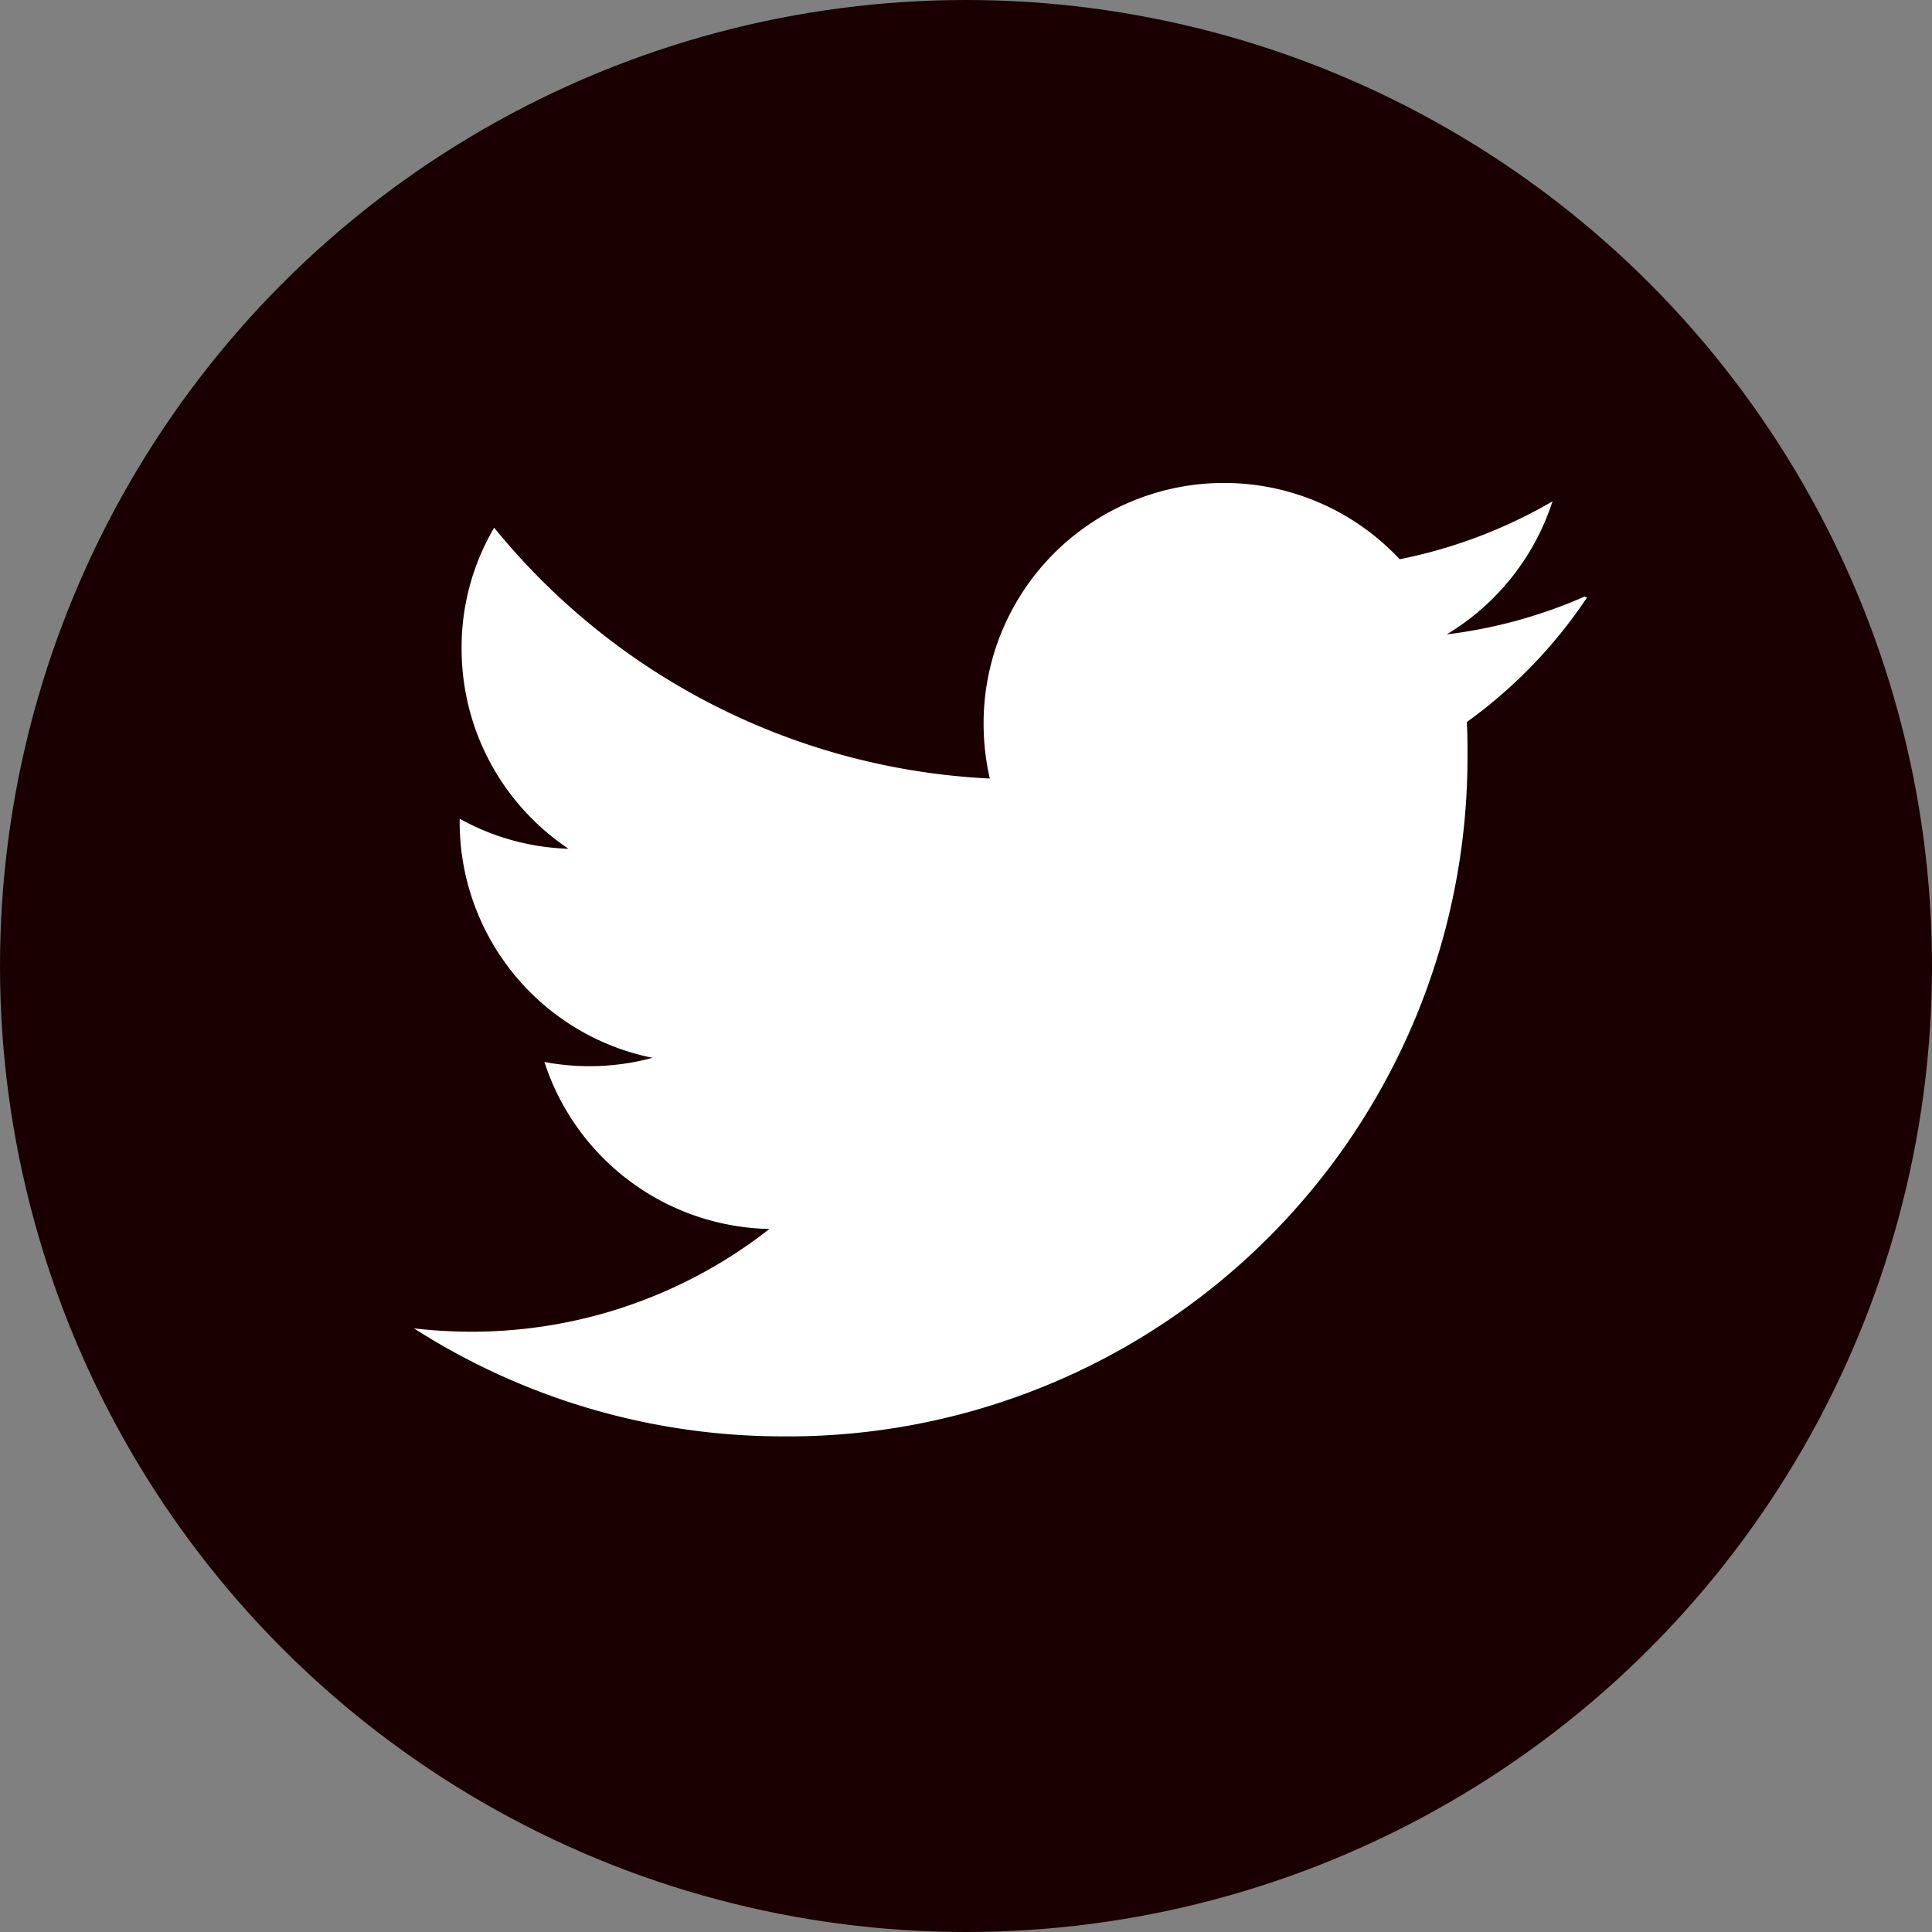
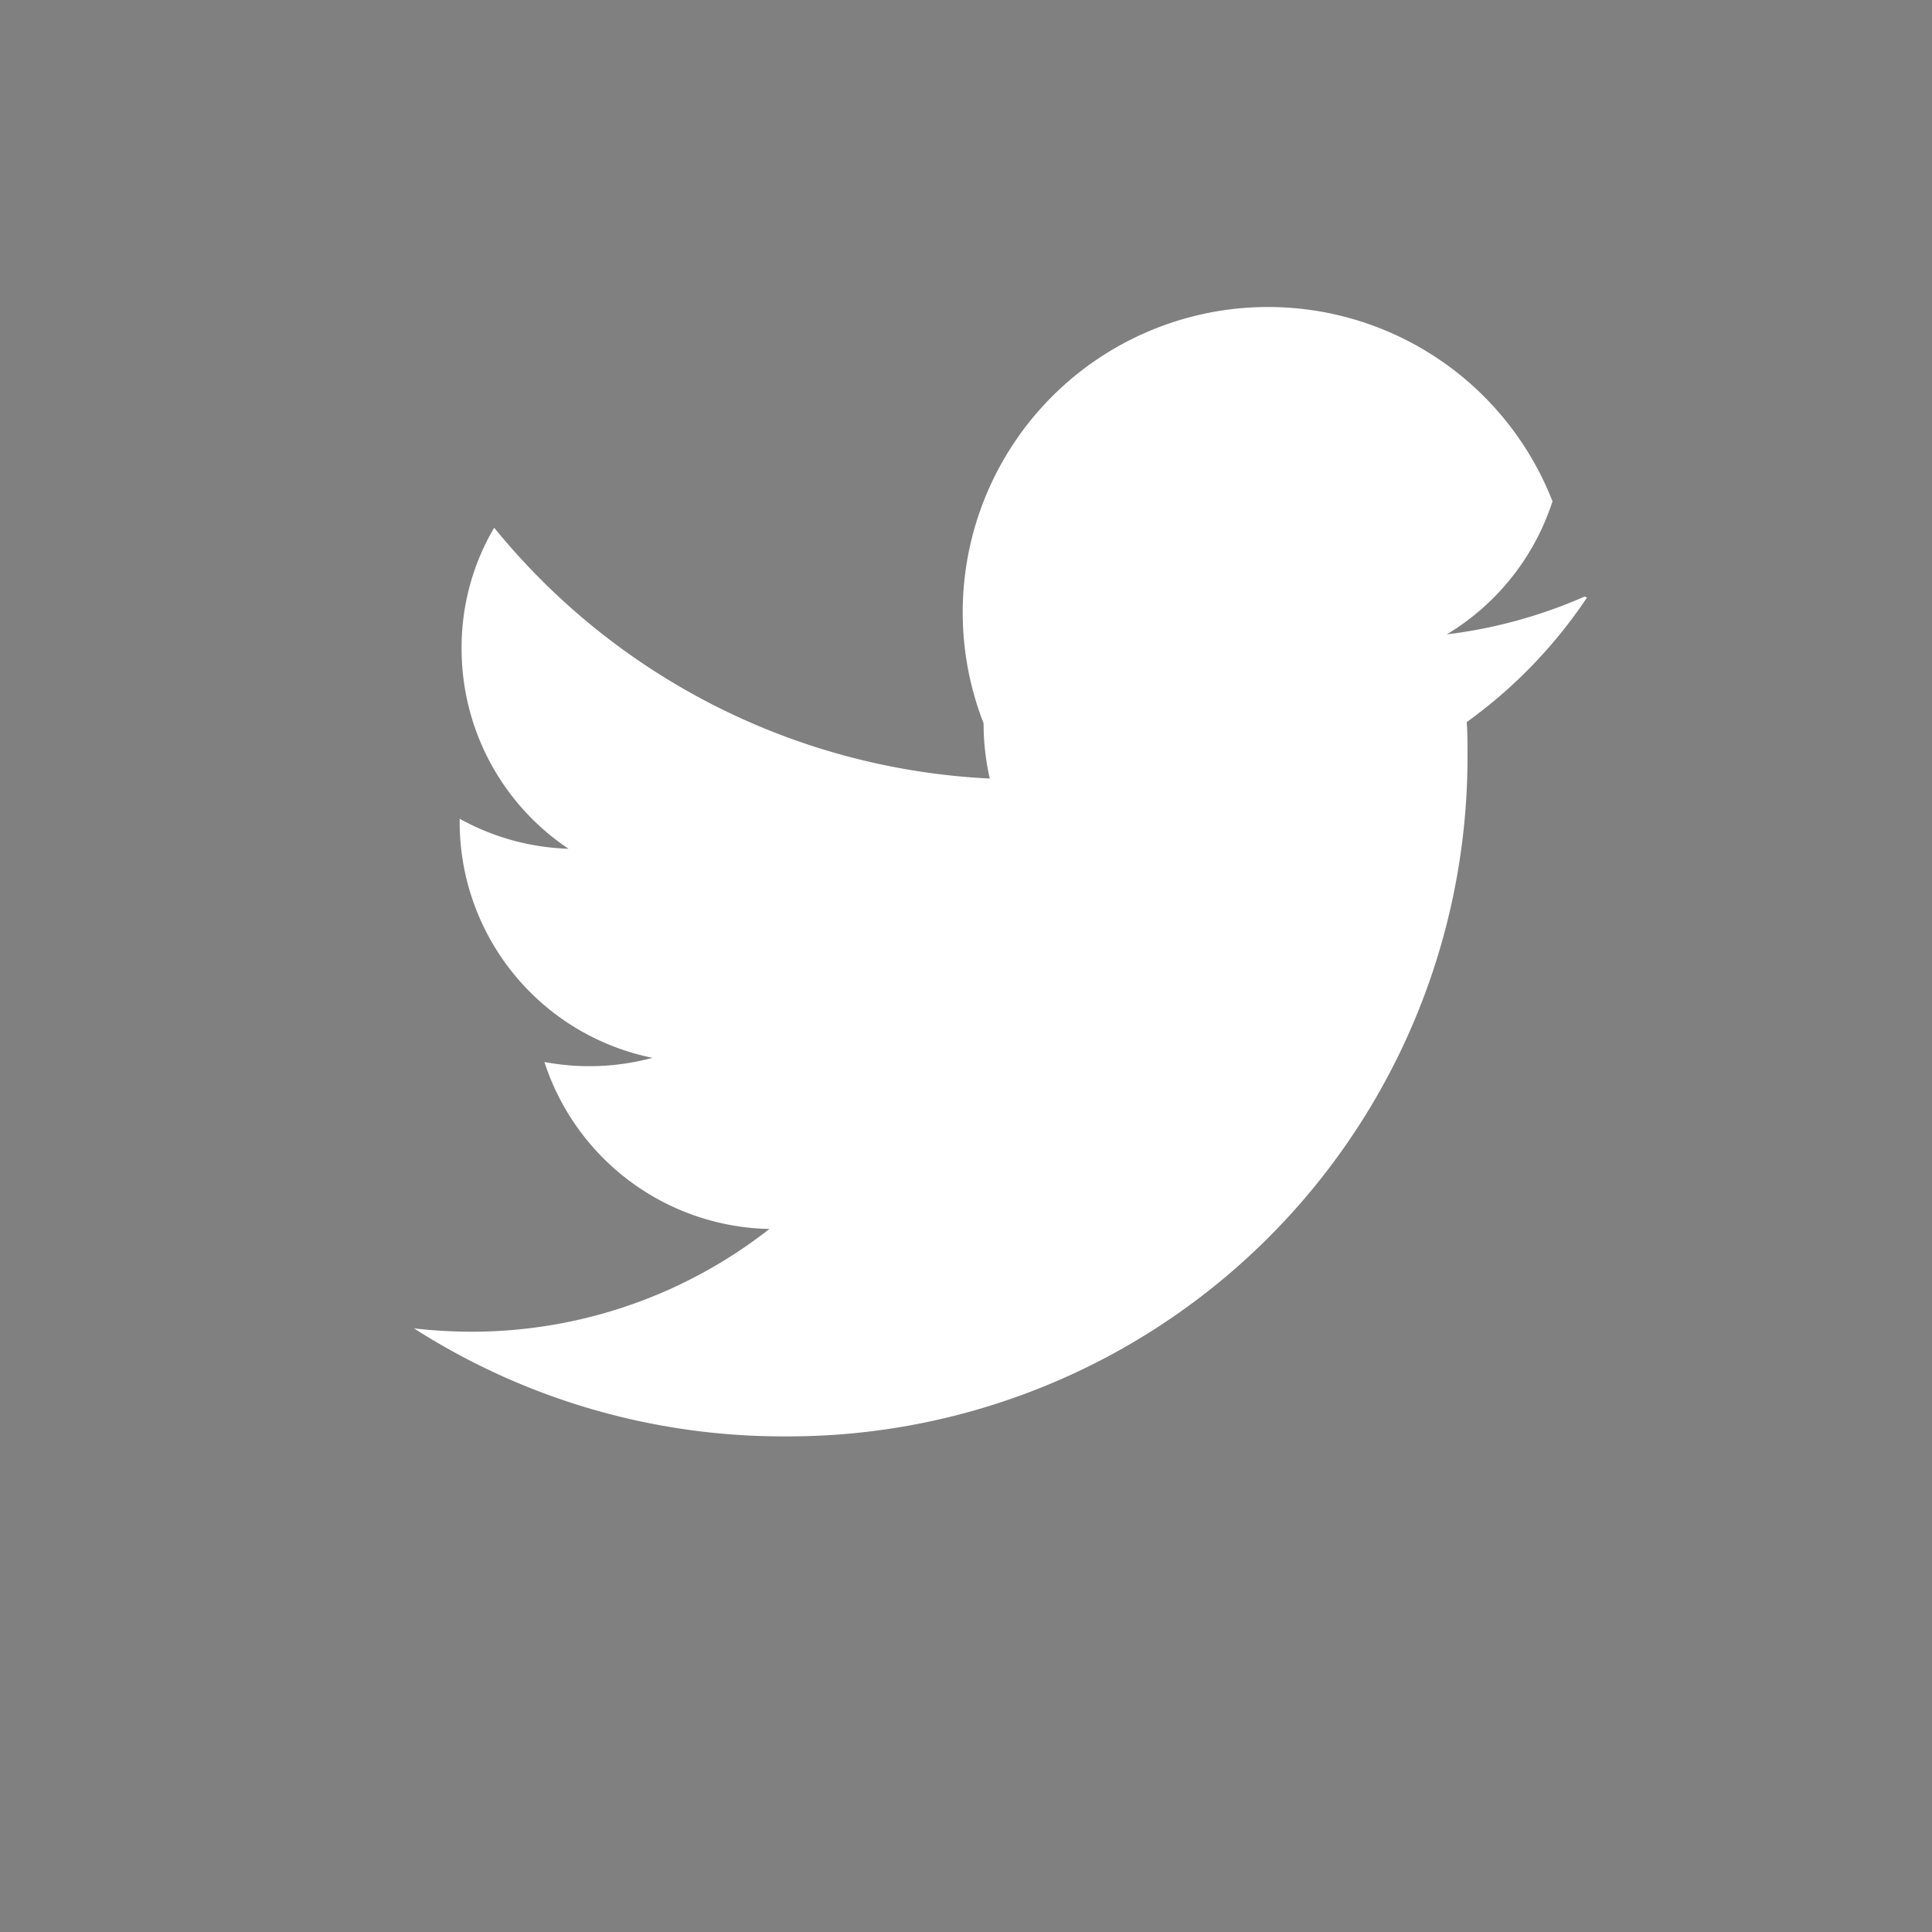
<svg xmlns="http://www.w3.org/2000/svg" width="28" height="28" viewBox="0 0 28 28">
  <rect x="0" y="0" width="28" height="28" fill="#808080" stroke="none" />
  <g id="グループ_545" data-name="グループ 545" transform="translate(0 -1370)">
-     <circle id="楕円形_14" data-name="楕円形 14" cx="14" cy="14" r="14" transform="translate(0 1370)" fill="#1a0000" />
-     <path id="Icon_simple-twitter" data-name="Icon simple-twitter" d="M16.967,5.014a7.083,7.083,0,0,1-2,.549A3.512,3.512,0,0,0,16.5,3.635a7.2,7.2,0,0,1-2.215.839A3.484,3.484,0,0,0,8.255,6.852a3.566,3.566,0,0,0,.09.8A9.87,9.87,0,0,1,1.162,4.017,3.415,3.415,0,0,0,.69,5.77a3.485,3.485,0,0,0,1.55,2.9A3.474,3.474,0,0,1,.662,8.235v.043A3.487,3.487,0,0,0,3.457,11.7a3.517,3.517,0,0,1-1.567.06,3.5,3.5,0,0,0,3.261,2.42A6.99,6.99,0,0,1,.829,15.669,7.4,7.4,0,0,1,0,15.621a9.913,9.913,0,0,0,5.353,1.565A9.844,9.844,0,0,0,15.268,7.28c0-.148,0-.3-.011-.446A7.038,7.038,0,0,0,17,5.029l-.033-.014Z" transform="translate(6 1373.631)" fill="#fff" />
+     <path id="Icon_simple-twitter" data-name="Icon simple-twitter" d="M16.967,5.014a7.083,7.083,0,0,1-2,.549A3.512,3.512,0,0,0,16.5,3.635A3.484,3.484,0,0,0,8.255,6.852a3.566,3.566,0,0,0,.09.8A9.87,9.87,0,0,1,1.162,4.017,3.415,3.415,0,0,0,.69,5.77a3.485,3.485,0,0,0,1.55,2.9A3.474,3.474,0,0,1,.662,8.235v.043A3.487,3.487,0,0,0,3.457,11.7a3.517,3.517,0,0,1-1.567.06,3.5,3.5,0,0,0,3.261,2.42A6.99,6.99,0,0,1,.829,15.669,7.4,7.4,0,0,1,0,15.621a9.913,9.913,0,0,0,5.353,1.565A9.844,9.844,0,0,0,15.268,7.28c0-.148,0-.3-.011-.446A7.038,7.038,0,0,0,17,5.029l-.033-.014Z" transform="translate(6 1373.631)" fill="#fff" />
  </g>
</svg>